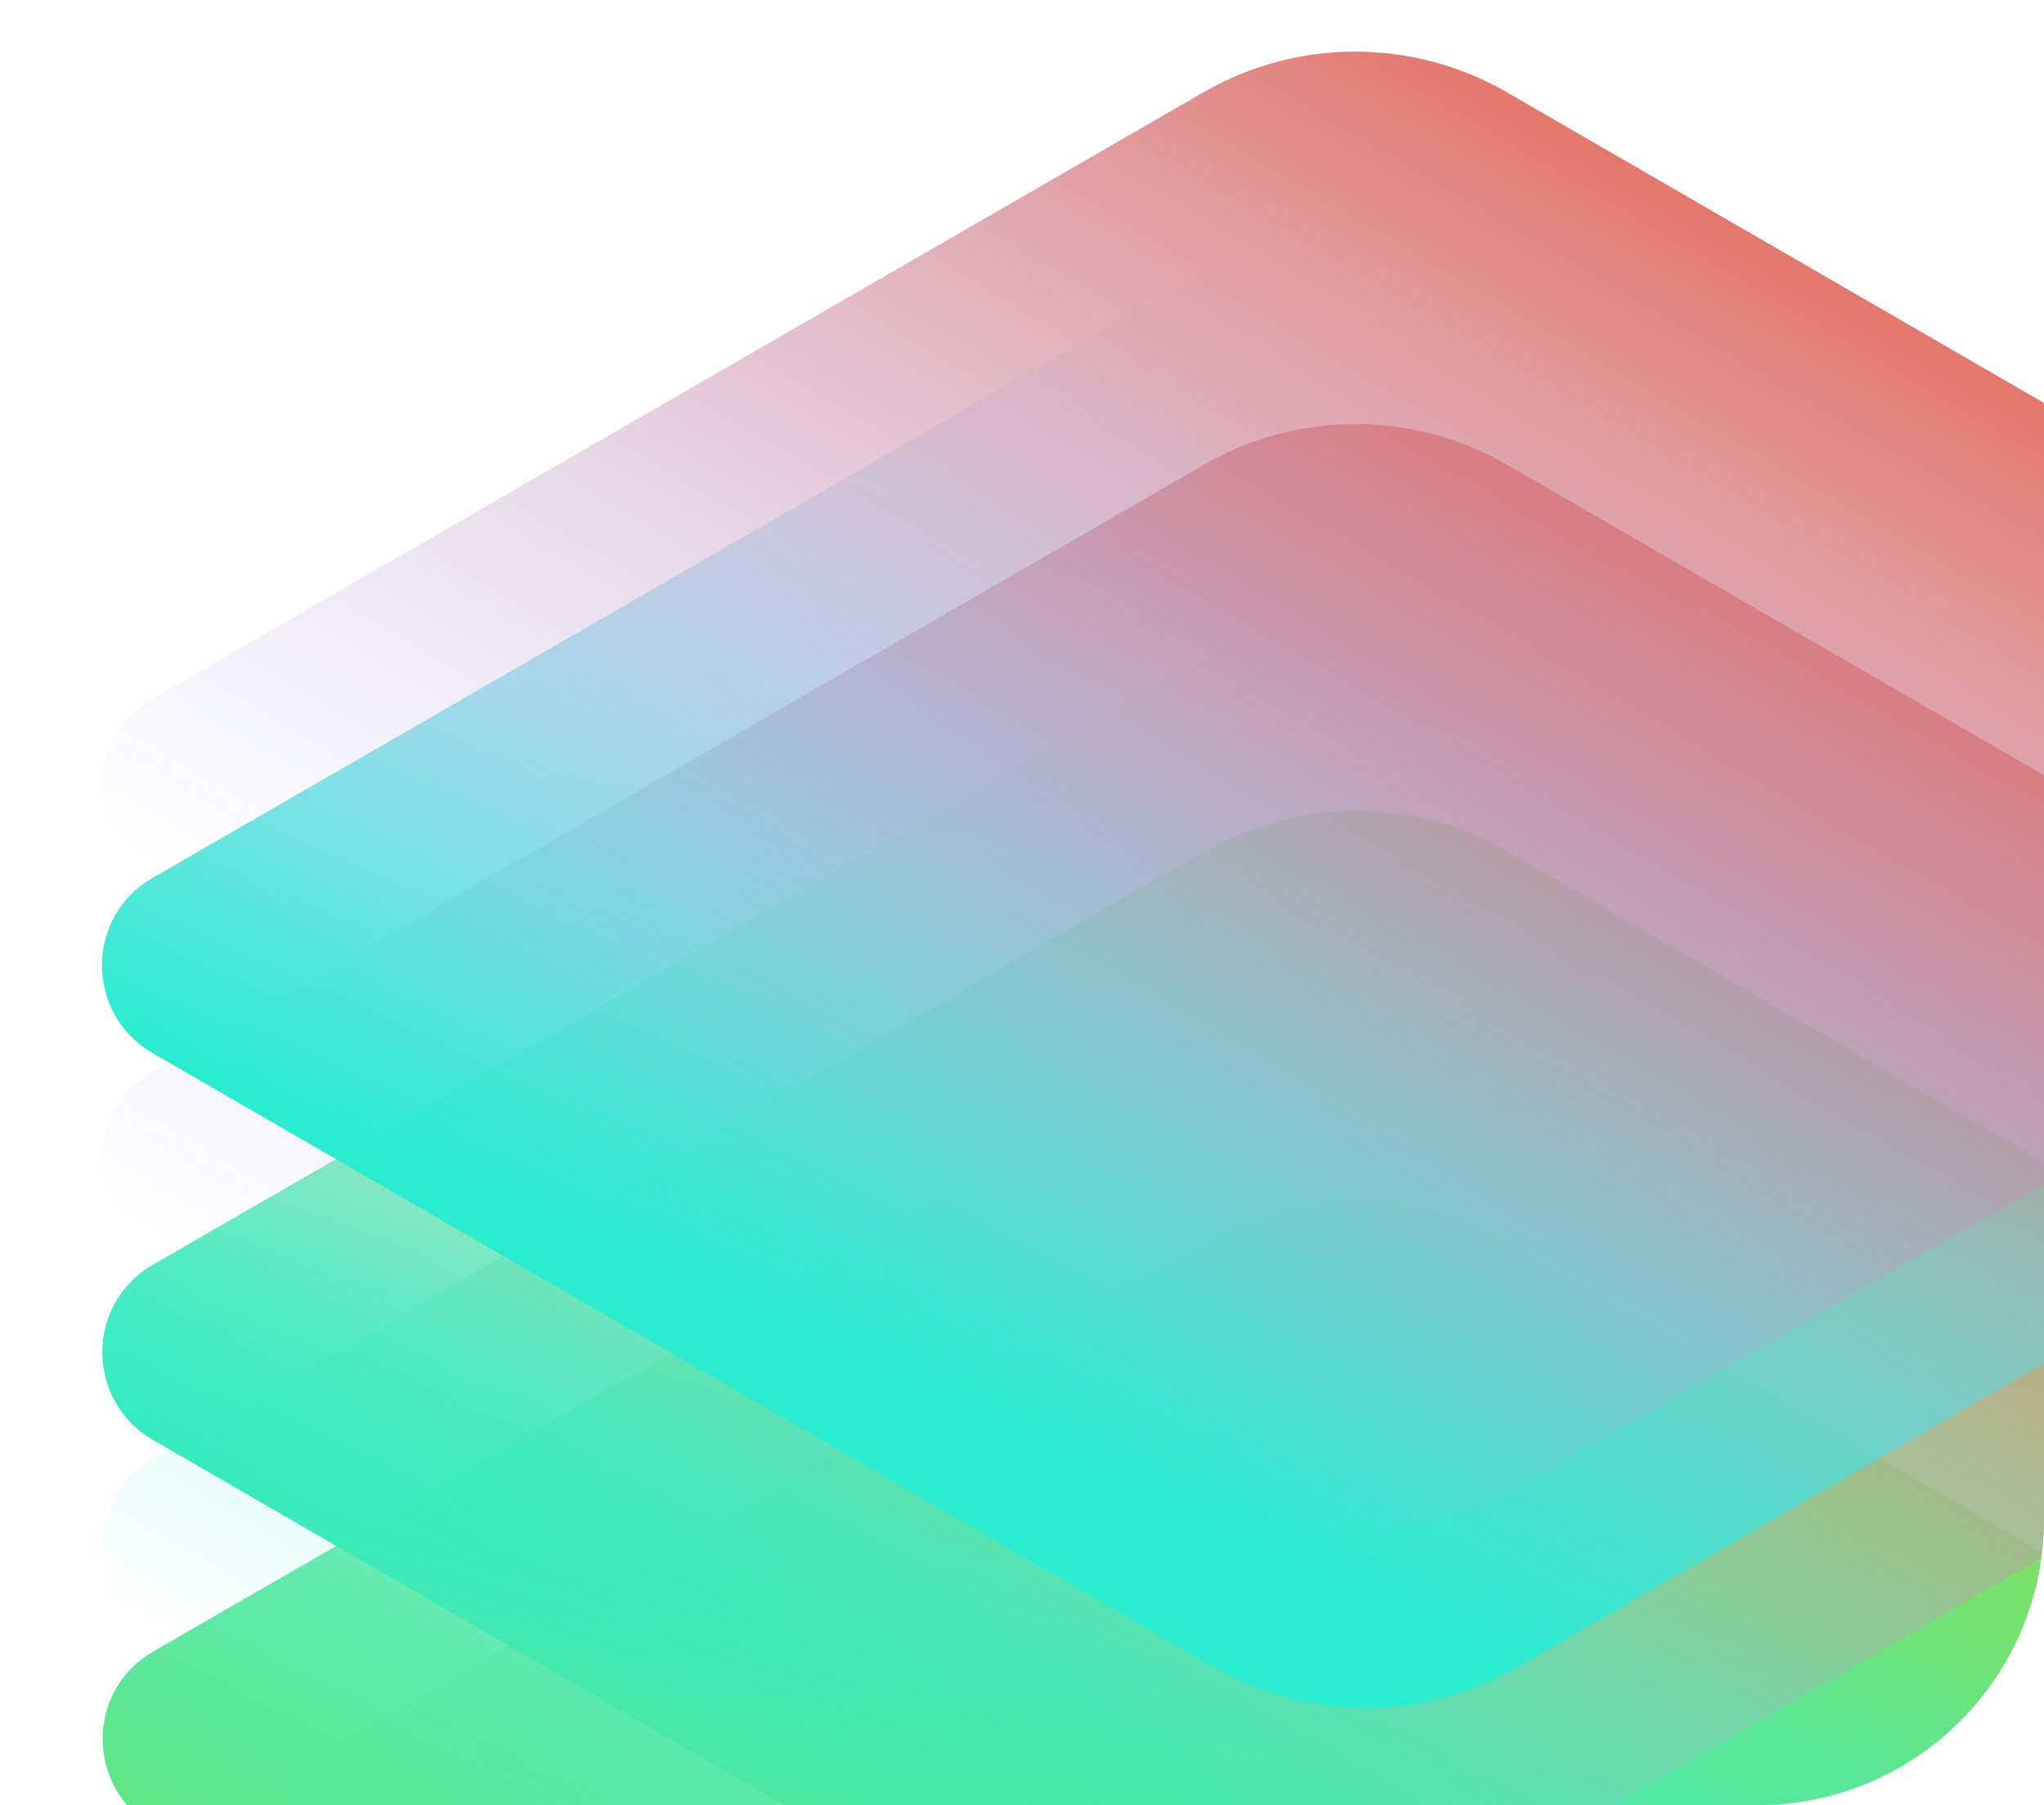
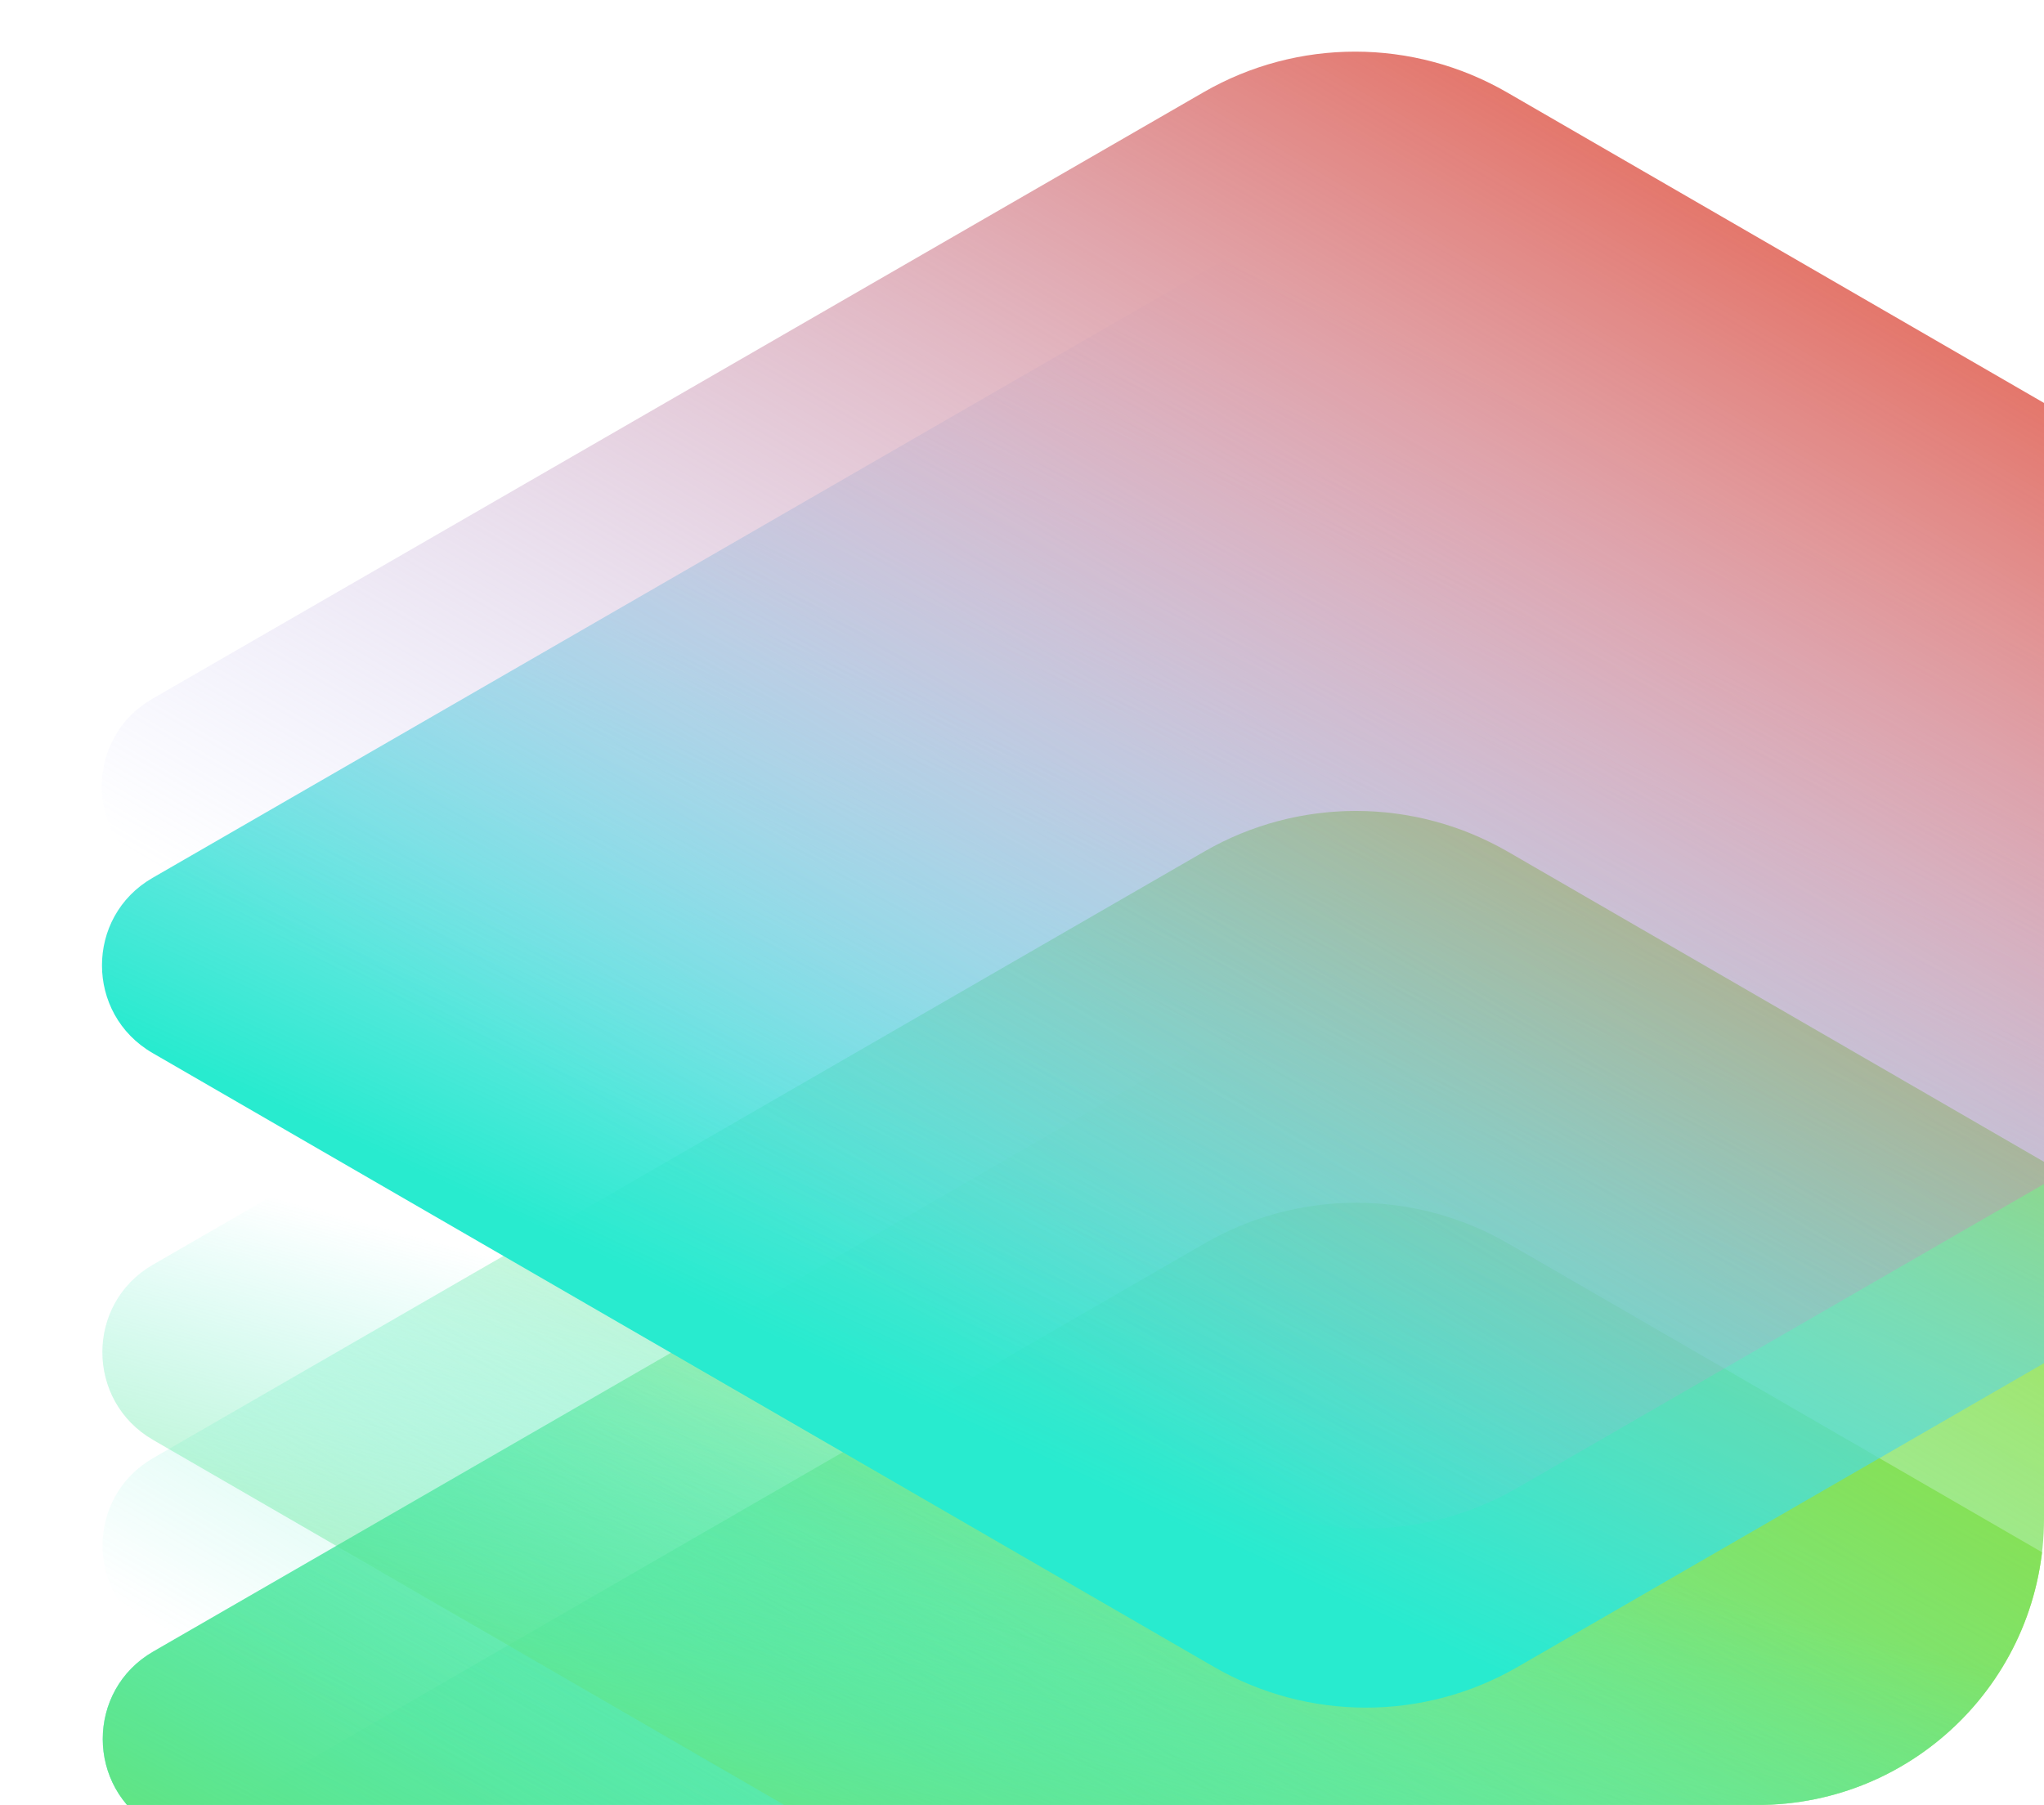
<svg xmlns="http://www.w3.org/2000/svg" width="214" height="189" viewBox="0 0 214 189" fill="none">
  <g clip-path="url(#clip0_501_424)">
    <path d="M158.96 276.349C149.134 282.019 137.018 282.007 127.181 276.317L16.079 212.05C9.021 207.967 9.011 197.784 16.061 193.716L126.142 130.187C135.967 124.516 148.084 124.528 157.921 130.219L269.022 194.486C276.081 198.569 276.091 208.752 269.041 212.82L158.96 276.349Z" fill="url(#paint0_linear_501_424)" />
    <path d="M158.939 255.572C149.113 261.242 136.997 261.23 127.16 255.54L16.058 191.273C9 187.19 8.99 177.008 16.04 172.939L126.121 109.41C135.946 103.74 148.063 103.752 157.9 109.442L269.001 173.71C276.06 177.792 276.07 187.975 269.02 192.044L158.939 255.572Z" fill="url(#paint1_linear_501_424)" />
    <path d="M158.939 255.572C149.113 261.242 136.997 261.23 127.16 255.54L16.058 191.273C9 187.19 8.99 177.008 16.04 172.939L126.121 109.41C135.946 103.74 148.063 103.752 157.9 109.442L269.001 173.71C276.06 177.792 276.07 187.975 269.02 192.044L158.939 255.572Z" fill="url(#paint2_linear_501_424)" />
    <path d="M158.919 235.32C149.093 240.991 136.977 240.978 127.14 235.288L16.038 171.021C8.98 166.938 8.969 156.756 16.019 152.687L126.1 89.158C135.926 83.488 148.042 83.5 157.879 89.19L268.981 153.458C276.039 157.541 276.049 167.723 268.999 171.792L158.919 235.32Z" fill="url(#paint3_linear_501_424)" />
-     <path d="M158.898 215.068C149.072 220.739 136.956 220.726 127.119 215.036L16.017 150.769C8.959 146.687 8.949 136.504 15.999 132.435L126.08 68.906C135.905 63.236 148.022 63.248 157.859 68.939L268.96 133.206C276.019 137.289 276.029 147.471 268.979 151.54L158.898 215.068Z" fill="url(#paint4_linear_501_424)" />
    <path d="M158.898 215.068C149.072 220.739 136.956 220.726 127.119 215.036L16.017 150.769C8.959 146.687 8.949 136.504 15.999 132.435L126.08 68.906C135.905 63.236 148.022 63.248 157.859 68.939L268.96 133.206C276.019 137.289 276.029 147.471 268.979 151.54L158.898 215.068Z" fill="url(#paint5_linear_501_424)" />
-     <path d="M158.878 194.816C149.052 200.487 136.936 200.475 127.099 194.784L15.997 130.518C8.939 126.435 8.928 116.252 15.978 112.184L126.059 48.655C135.885 42.984 148.001 42.996 157.838 48.687L268.94 112.954C275.998 117.037 276.008 127.219 268.958 131.288L158.878 194.816Z" fill="url(#paint6_linear_501_424)" />
    <path d="M158.858 174.565C149.032 180.235 136.916 180.223 127.079 174.533L15.977 110.266C8.919 106.183 8.908 96.001 15.958 91.932L126.039 28.403C135.865 22.733 147.981 22.745 157.818 28.435L268.92 92.703C275.978 96.785 275.988 106.968 268.938 111.037L158.858 174.565Z" fill="url(#paint7_linear_501_424)" />
    <path d="M158.839 155.813C149.013 161.484 136.897 161.472 127.06 155.781L15.958 91.514C8.9 87.432 8.889 77.249 15.939 73.18L126.02 9.652C135.846 3.981 147.962 3.993 157.799 9.684L268.901 73.951C275.959 78.034 275.969 88.216 268.919 92.285L158.839 155.813Z" fill="url(#paint8_linear_501_424)" />
  </g>
  <defs>
    <linearGradient id="paint0_linear_501_424" x1="219.506" y1="154.239" x2="142.371" y2="285.358" gradientUnits="userSpaceOnUse">
      <stop stop-color="#9FDD31" />
      <stop offset="1" stop-color="#28EBCF" stop-opacity="0" />
    </linearGradient>
    <linearGradient id="paint1_linear_501_424" x1="213.29" y1="282.664" x2="265.731" y2="170.11" gradientUnits="userSpaceOnUse">
      <stop stop-color="#28EBCF" />
      <stop offset="1" stop-color="#9FDD31" stop-opacity="0" />
    </linearGradient>
    <linearGradient id="paint2_linear_501_424" x1="114.198" y1="281.527" x2="164.571" y2="188.861" gradientUnits="userSpaceOnUse">
      <stop stop-color="#9FDD31" />
      <stop offset="1" stop-color="#28EBCF" stop-opacity="0" />
    </linearGradient>
    <linearGradient id="paint3_linear_501_424" x1="219.464" y1="113.21" x2="142.33" y2="244.33" gradientUnits="userSpaceOnUse">
      <stop stop-color="#9FDD31" />
      <stop offset="1" stop-color="#28EBCF" stop-opacity="0" />
    </linearGradient>
    <linearGradient id="paint4_linear_501_424" x1="213.249" y1="242.161" x2="265.69" y2="129.606" gradientUnits="userSpaceOnUse">
      <stop stop-color="#28EBCF" />
      <stop offset="1" stop-color="#9FDD31" stop-opacity="0" />
    </linearGradient>
    <linearGradient id="paint5_linear_501_424" x1="142.489" y1="244.823" x2="164.955" y2="162.533" gradientUnits="userSpaceOnUse">
      <stop stop-color="#9FDD31" />
      <stop offset="1" stop-color="#28EBCF" stop-opacity="0" />
    </linearGradient>
    <linearGradient id="paint6_linear_501_424" x1="219.423" y1="72.707" x2="142.289" y2="203.826" gradientUnits="userSpaceOnUse">
      <stop stop-color="#E66856" />
      <stop offset="1" stop-color="#ABB6FF" stop-opacity="0" />
    </linearGradient>
    <linearGradient id="paint7_linear_501_424" x1="213.208" y1="201.657" x2="265.649" y2="89.103" gradientUnits="userSpaceOnUse">
      <stop stop-color="#28EBCF" />
      <stop offset="1" stop-color="#ABB6FF" stop-opacity="0" />
    </linearGradient>
    <linearGradient id="paint8_linear_501_424" x1="219.384" y1="33.703" x2="142.25" y2="164.823" gradientUnits="userSpaceOnUse">
      <stop stop-color="#E66856" />
      <stop offset="1" stop-color="#ABB6FF" stop-opacity="0" />
    </linearGradient>
    <clipPath id="clip0_501_424">
      <path d="M0 30C0 13.431 13.431 0 30 0H184C200.569 0 214 13.431 214 30V159C214 175.569 200.569 189 184 189H0V30Z" fill="white" />
    </clipPath>
  </defs>
</svg>